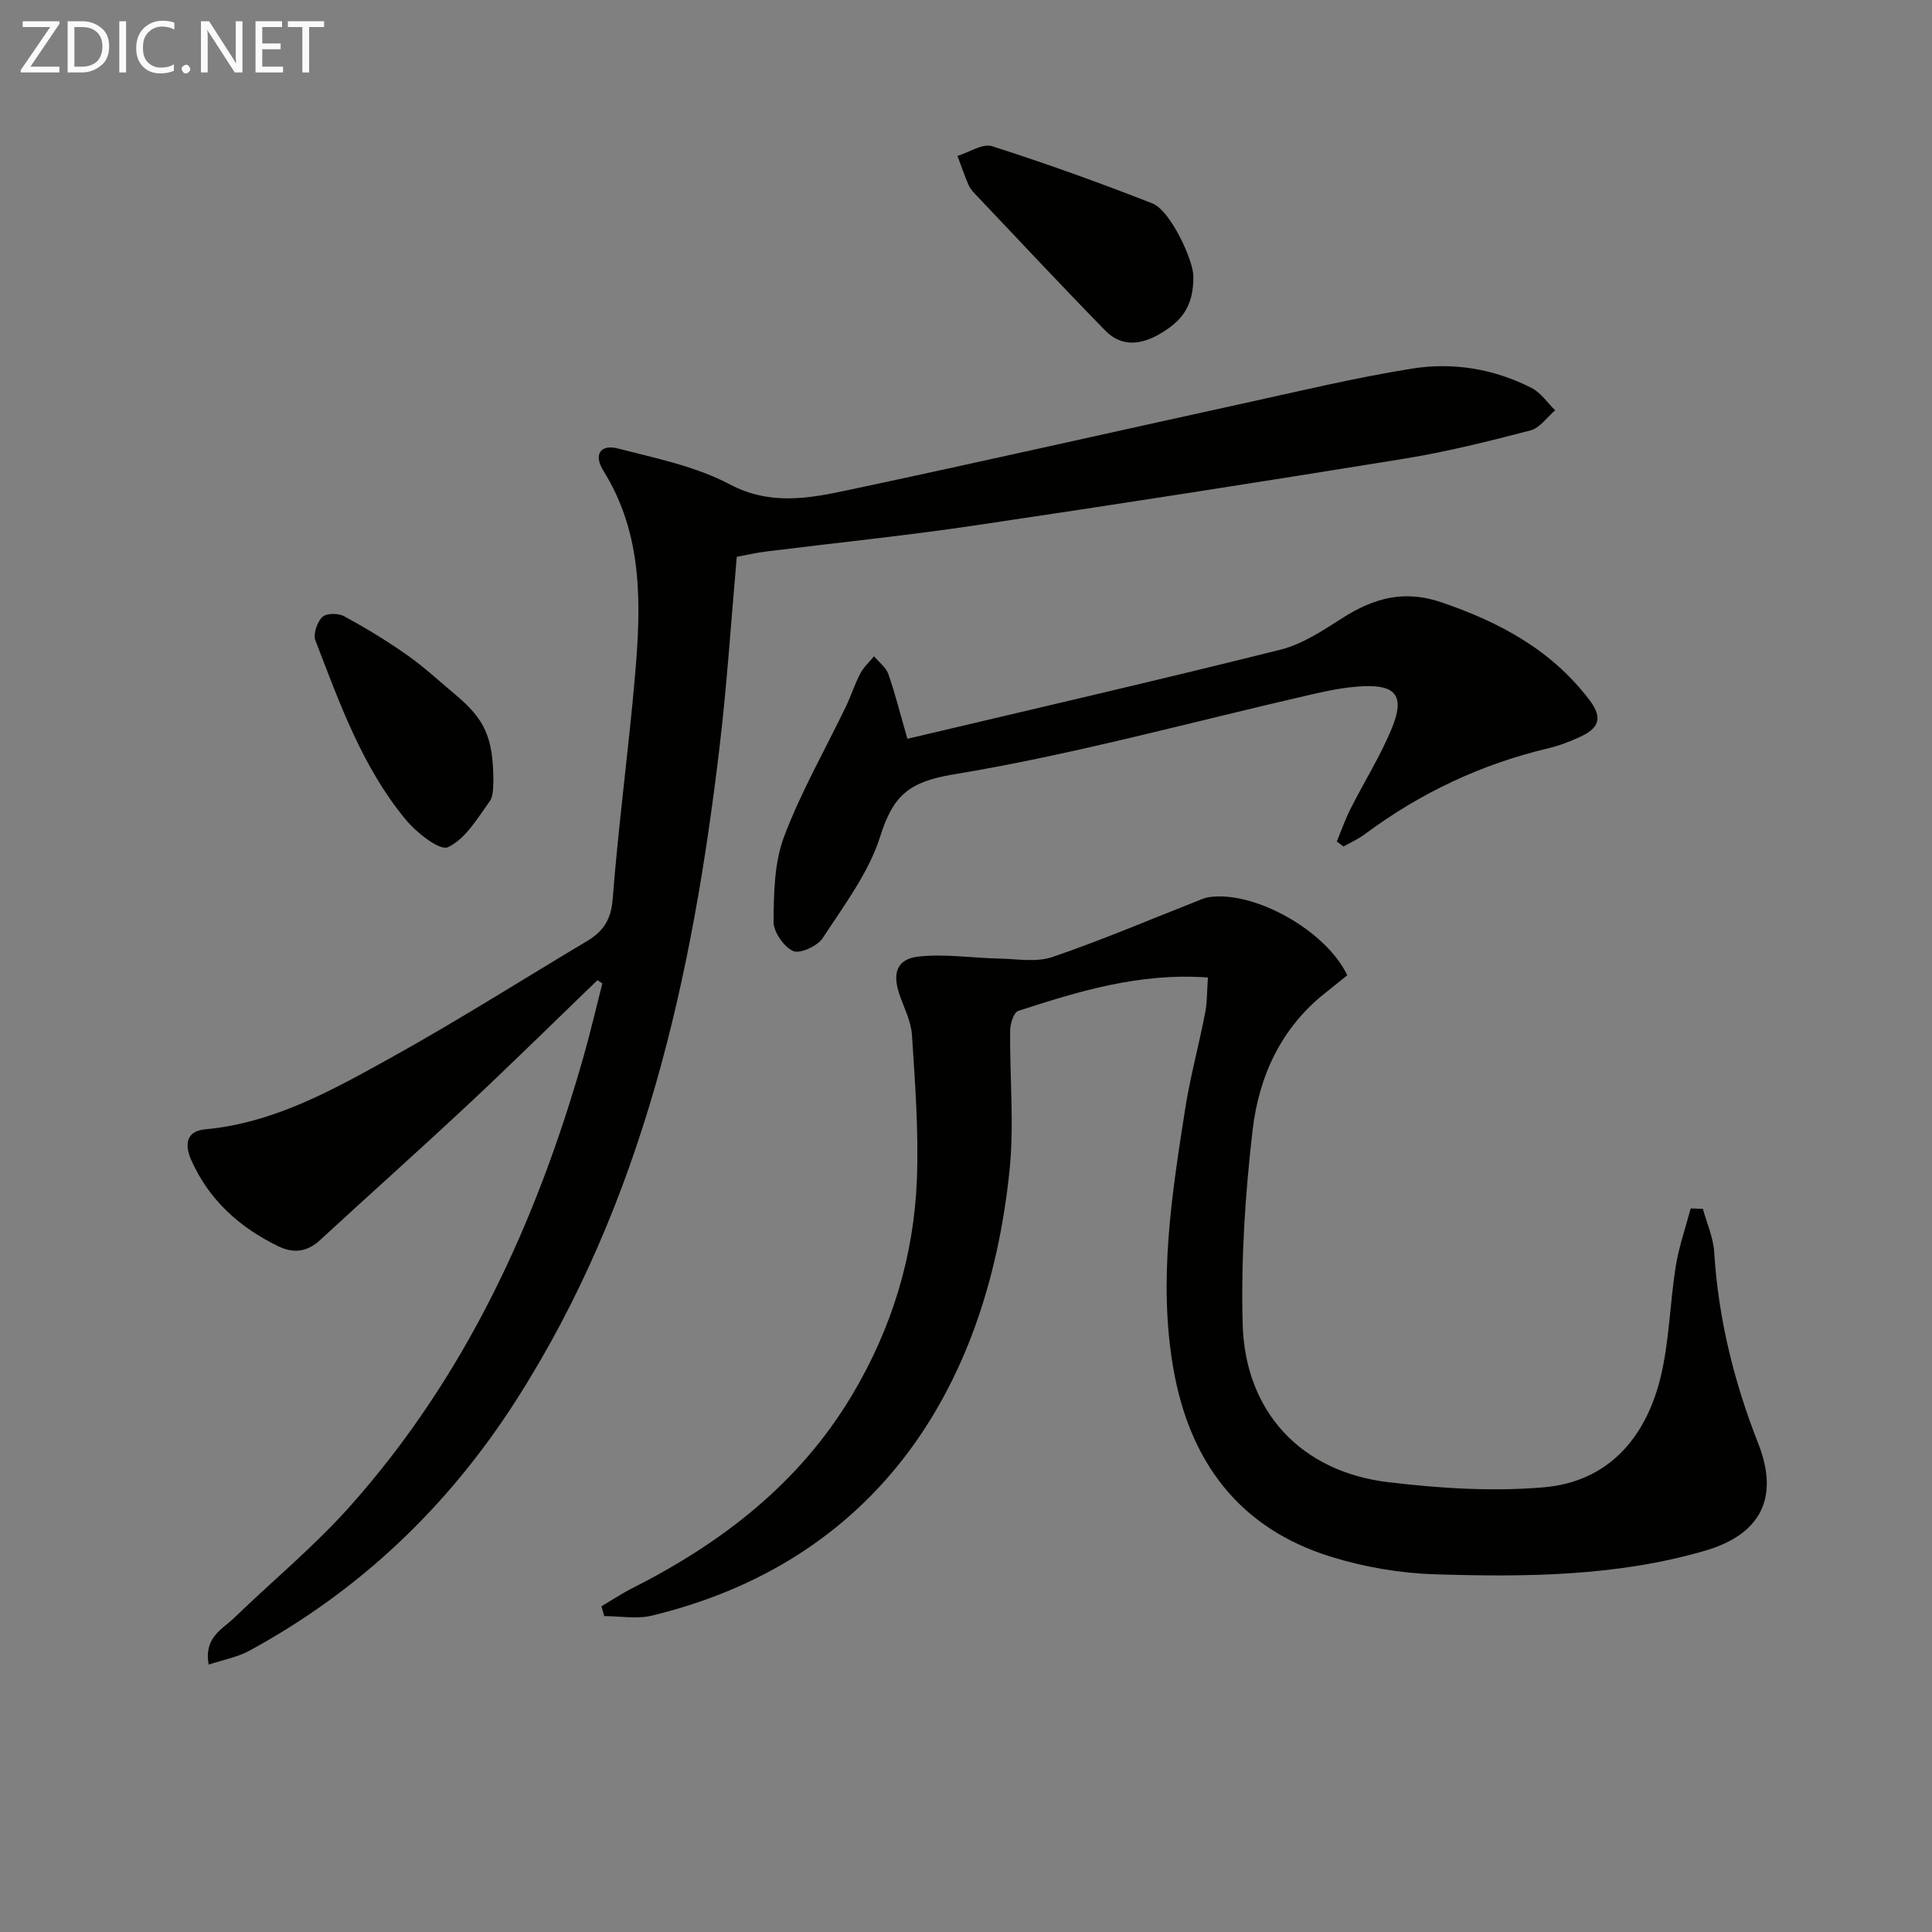
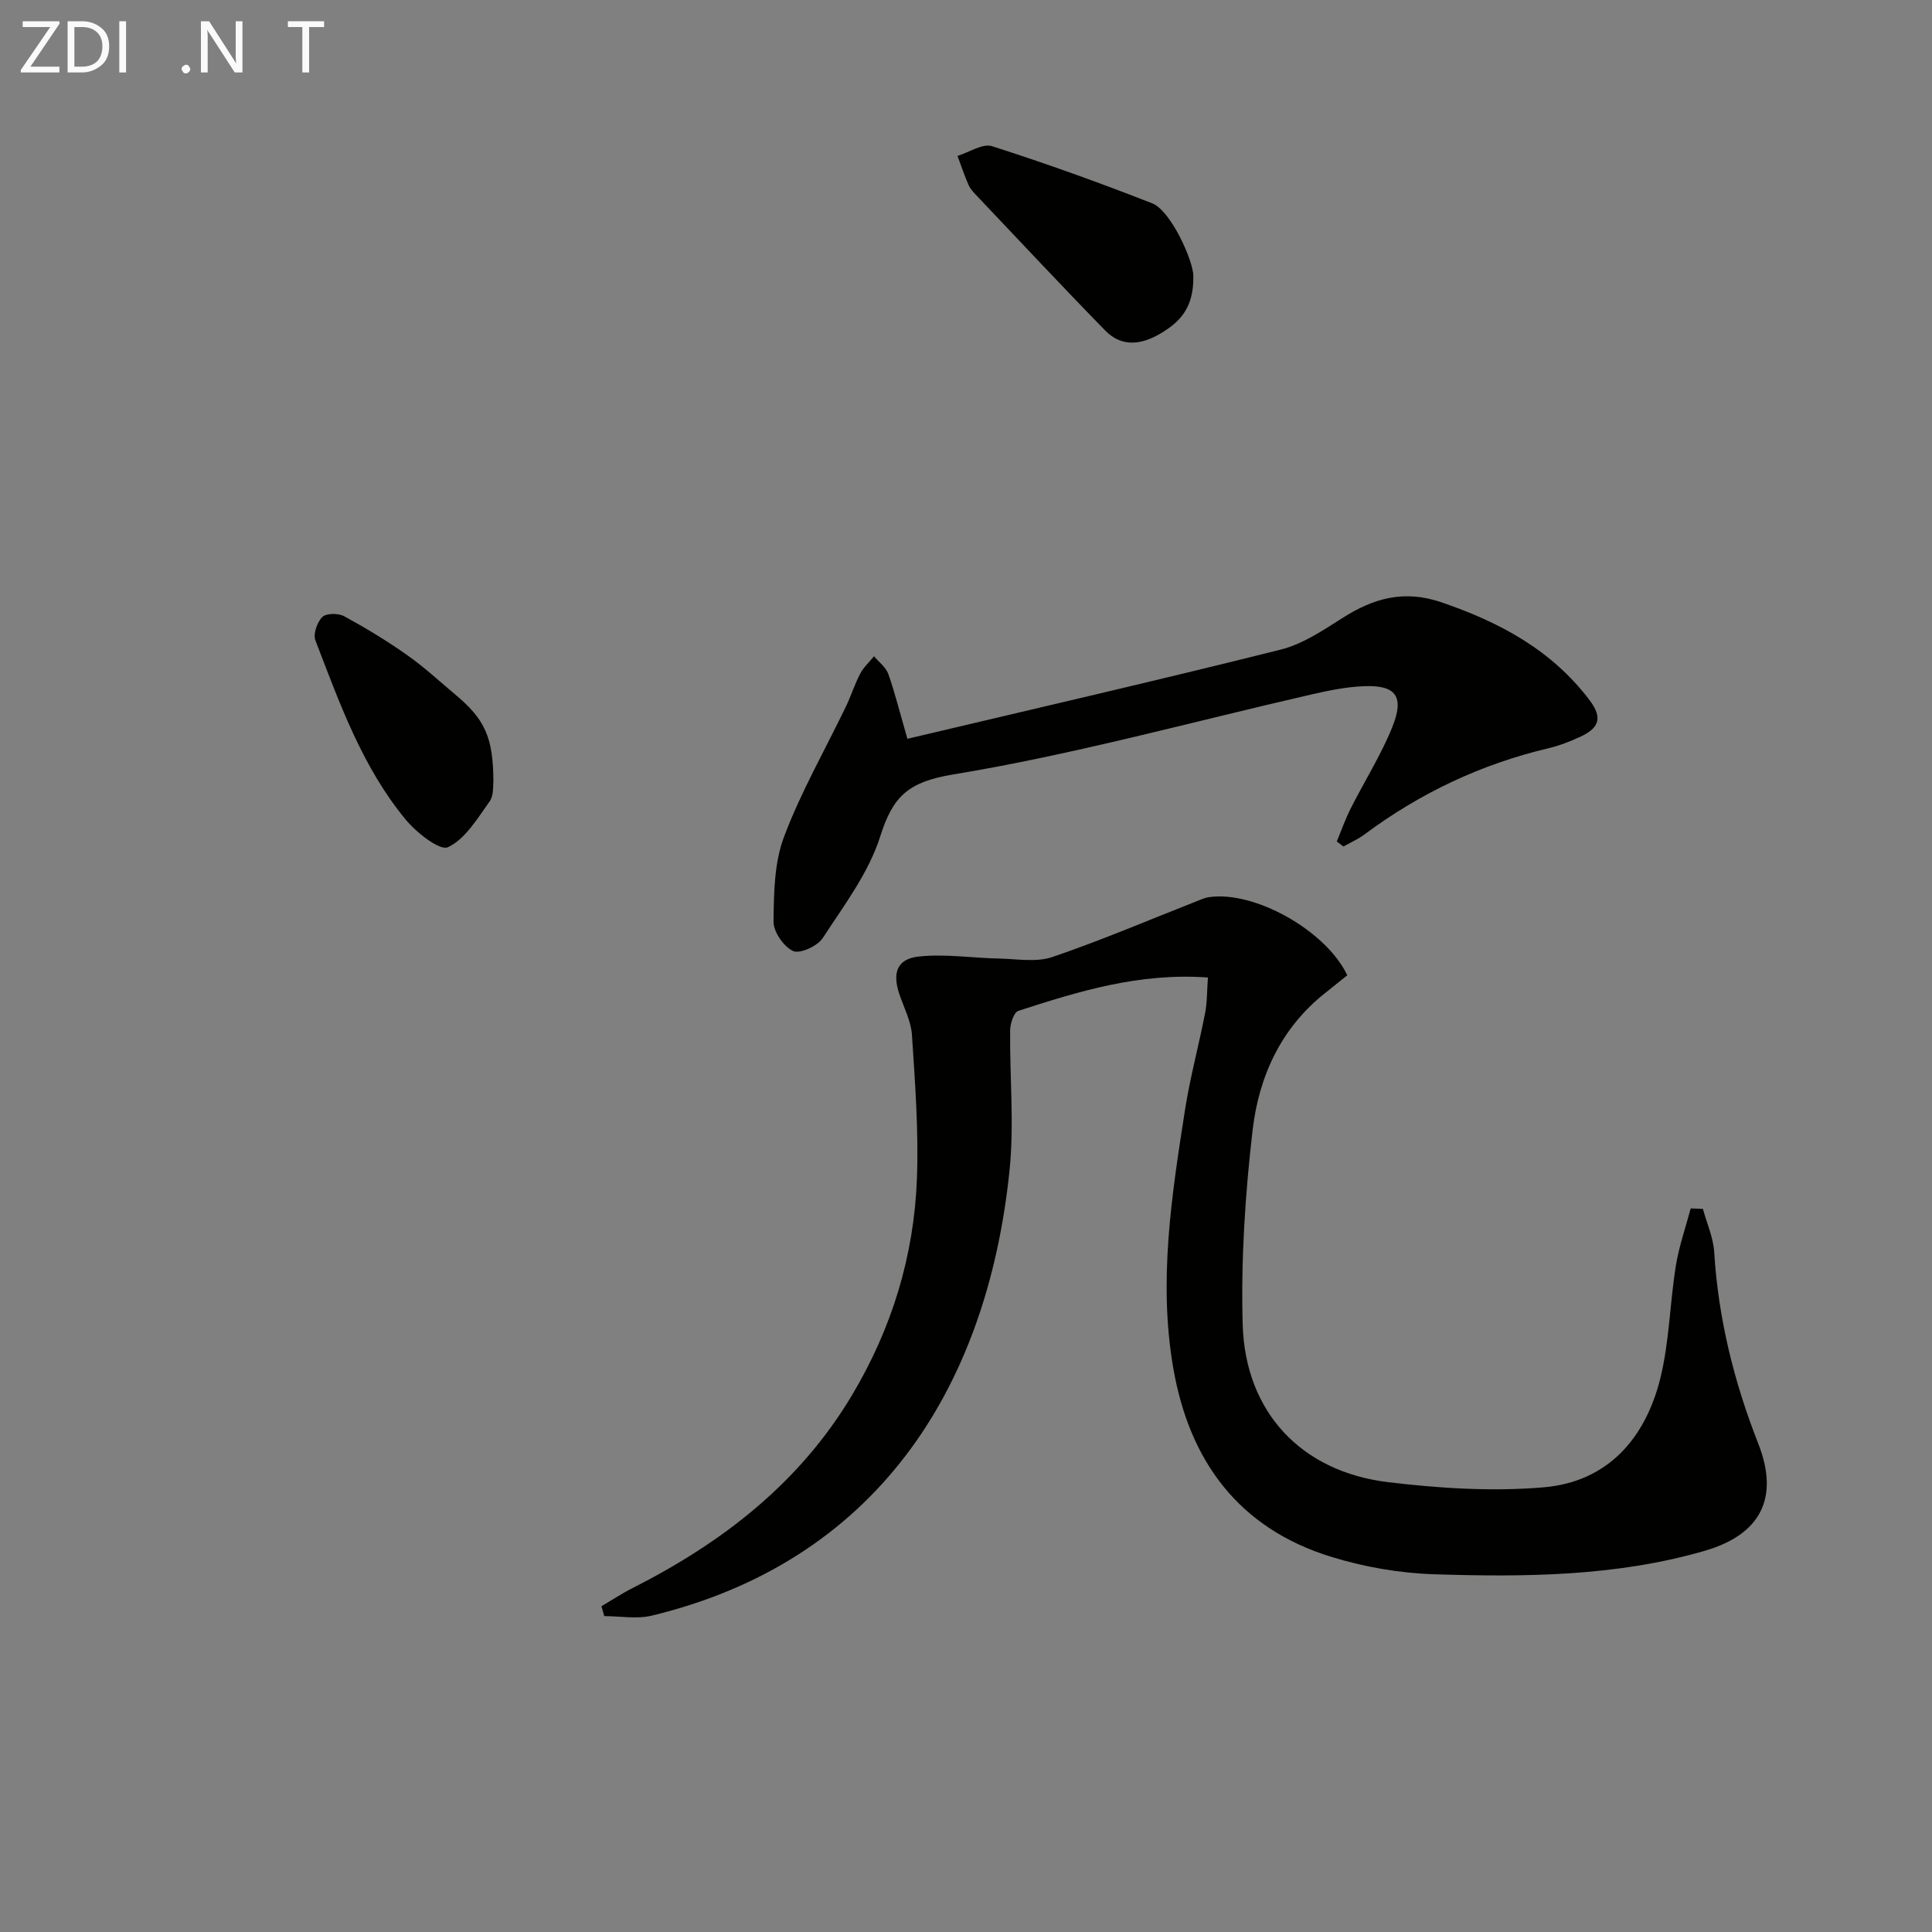
<svg xmlns="http://www.w3.org/2000/svg" enable-background="new 0 0 400 400" viewBox="0 0 400 400">
  <rect x="0" y="0" width="400" height="400" fill="#808080" stroke="none" />
-   <path d="m123.69 202.94c-8.95 8.62-17.8 17.35-26.87 25.83-10.09 9.43-20.4 18.62-30.56 27.98-2.68 2.47-5.48 2.81-8.68 1.26-8.03-3.91-14.33-9.59-18-17.86-1.31-2.96-1.2-5.96 2.87-6.33 14.38-1.32 26.62-8.25 38.8-15.01 13.66-7.58 26.87-15.97 40.29-23.97 3.34-1.99 4.98-4.42 5.31-8.71 1.2-15.55 3.32-31.03 4.65-46.57 1.25-14.5 1.61-28.98-6.57-42.09-2.12-3.4-.59-5.54 3.02-4.61 7.83 2.02 16.04 3.67 23.08 7.39 8.44 4.47 16.45 2.94 24.6 1.21 27.28-5.79 54.47-11.96 81.71-17.92 11.65-2.55 23.27-5.35 35.04-7.23 8.47-1.35 16.96.05 24.72 4.01 1.92.98 3.27 3.06 4.88 4.63-1.69 1.43-3.17 3.65-5.1 4.16-8.64 2.25-17.34 4.43-26.15 5.86-29.66 4.81-59.34 9.44-89.06 13.84-14.29 2.12-28.68 3.58-43.02 5.37-2.09.26-4.16.75-6.11 1.1-1.18 13.32-2.01 26.25-3.53 39.09-5.64 47.85-15.75 94.36-42.26 135.71-14.02 21.86-32.27 39.26-55.13 51.69-2.46 1.34-5.38 1.86-8.42 2.87-1.02-5.61 2.78-7.27 5.24-9.64 8.01-7.74 16.68-14.88 24.06-23.18 23.92-26.86 38.54-58.72 48.3-93.01 1.43-5.03 2.61-10.13 3.91-15.2-.33-.21-.68-.44-1.02-.67z" fill="#010100" />
  <path d="m250.09 202.38c-14.26-1.02-26.79 2.87-39.26 6.91-.92.3-1.67 2.61-1.69 4-.11 9.66.86 19.4-.12 28.96-4.71 46.05-28.23 81.19-74.08 92.25-3.1.75-6.55.1-9.83.1-.2-.68-.39-1.36-.59-2.04 2.13-1.25 4.19-2.63 6.39-3.74 18.6-9.41 34.6-21.73 45.48-39.95 8.26-13.84 12.85-28.84 13.45-44.85.37-9.9-.39-19.86-1.03-29.76-.19-2.88-1.69-5.68-2.63-8.5-1.45-4.35-.46-7.23 4.04-7.72 5.47-.59 11.1.31 16.66.42 3.68.08 7.68.81 11-.32 10.02-3.41 19.77-7.58 29.63-11.45.92-.36 1.84-.8 2.79-.94 9.38-1.4 24.23 6.89 28.64 16.17-1.48 1.18-3.01 2.43-4.55 3.65-9.2 7.26-13.76 17.33-15.05 28.41-1.55 13.3-2.42 26.8-2.06 40.16.5 18.2 12.11 30.57 30.14 32.73 10.64 1.27 21.57 1.98 32.21 1.06 13.26-1.14 21.07-10.17 24.14-22.64 1.85-7.52 1.95-15.45 3.18-23.14.65-4.05 2.03-7.97 3.09-11.96.84.03 1.69.07 2.53.1.81 2.99 2.16 5.95 2.34 8.98.85 13.73 4.09 26.83 9.12 39.61 4.38 11.15.59 18.8-11.05 22.19-18.28 5.31-37.13 5.46-55.91 4.87-7.2-.22-14.58-1.49-21.47-3.62-19.09-5.9-29.33-19.74-32.68-39.03-3.13-18.01-.34-35.8 2.43-53.54 1.05-6.71 2.85-13.3 4.15-19.98.44-2.23.38-4.57.59-7.39z" fill="#010100" />
  <path d="m187.87 152.96c26.03-6.16 51.69-12.06 77.23-18.45 4.54-1.13 8.77-3.97 12.81-6.54 6.48-4.13 12.78-5.93 20.59-3.25 12.07 4.15 22.73 9.84 30.61 20.25 2.98 3.93 1.62 5.93-1.99 7.6-2.1.97-4.31 1.82-6.55 2.35-13.93 3.3-26.57 9.28-38.04 17.82-1.34 1-2.91 1.69-4.38 2.52-.46-.35-.92-.7-1.38-1.04.94-2.27 1.76-4.61 2.86-6.8 2.84-5.63 6.25-11.01 8.61-16.83 2.6-6.43.78-8.8-5.92-8.52-3.61.15-7.23.89-10.76 1.7-24.72 5.66-49.24 12.46-74.2 16.57-9.36 1.54-12.5 4.54-15.12 12.83-2.38 7.53-7.49 14.27-11.9 21.04-1.08 1.66-4.72 3.33-6.13 2.69-1.95-.89-4.09-3.98-4.06-6.11.07-5.88.14-12.15 2.17-17.53 3.49-9.28 8.49-17.99 12.81-26.96 1.08-2.24 1.82-4.64 2.97-6.83.7-1.33 1.89-2.41 2.86-3.6 1.01 1.22 2.46 2.28 2.96 3.68 1.36 3.87 2.35 7.89 3.95 13.41z" fill="#010100" />
  <path d="m247.07 57.15c.11 6.8-2.98 9.63-6.86 11.93-3.94 2.33-7.99 2.83-11.38-.64-8.92-9.13-17.64-18.47-26.43-27.73-.68-.72-1.44-1.47-1.84-2.35-.88-1.98-1.56-4.05-2.32-6.08 2.41-.73 5.19-2.64 7.16-2.01 11.18 3.58 22.25 7.55 33.18 11.84 3.83 1.51 8.49 11.89 8.49 15.04z" fill="#010100" />
  <path d="m102.15 161.78c-.11.65.15 2.84-.79 4.16-2.52 3.51-5.03 7.78-8.61 9.46-1.71.8-6.54-3.03-8.77-5.73-9-10.89-13.68-24.12-18.68-37.09-.5-1.31.35-3.78 1.44-4.84.82-.81 3.32-.81 4.53-.15 4.49 2.45 8.89 5.12 13.07 8.07 3.52 2.48 6.7 5.44 10 8.21 6.05 5.07 7.78 8.8 7.81 17.91z" fill="#010100" />
  <g fill="#fafafa">
    <path d="m12.4 4.8-6.1 9h6v1.2h-8v-.5l6.1-8.9h-5.7v-1.2h7.6v.4z" />
    <path d="m14 15v-10.6h3c1.6 0 2.9.5 4 1.4s1.6 2.2 1.6 3.8-.5 3-1.6 3.9-2.4 1.5-4 1.5zm1.4-9.4v8.2h1.6c1.3 0 2.4-.4 3.1-1.1s1.1-1.8 1.1-3.1-.4-2.3-1.2-3-1.8-1-3.1-1z" />
    <path d="m26.1 4.4v10.6h-1.4v-10.6z" />
-     <path d="m36.1 14.6c-.8.4-1.8.6-2.9.6-1.5 0-2.7-.5-3.6-1.4s-1.4-2.2-1.4-3.8c0-1.7.5-3.1 1.5-4.1s2.3-1.6 3.9-1.6c1 0 1.8.1 2.5.4v1.4c-.8-.4-1.6-.6-2.5-.6-1.2 0-2.1.4-2.9 1.2s-1.1 1.8-1.1 3.2c0 1.3.3 2.3 1 3s1.6 1.1 2.7 1.1c1 0 2-.2 2.7-.7v1.3z" />
    <path d="m37.6 14.3c0-.2.1-.5.3-.6s.4-.3.6-.3c.3 0 .5.1.6.3s.3.4.3.6-.1.4-.3.6-.4.3-.6.3c-.3 0-.5-.1-.6-.3s-.3-.4-.3-.6z" />
    <path d="m50.2 15h-1.6l-5.3-8.2c-.2-.2-.3-.5-.4-.7 0 .2.1.7.1 1.5v7.4h-1.4v-10.6h1.7l5.2 8.1c.2.4.4.6.4.7 0-.3-.1-.8-.1-1.5v-7.3h1.4z" />
-     <path d="m58.6 15h-5.7v-10.6h5.5v1.2h-4.1v3.4h3.8v1.2h-3.8v3.6h4.3z" />
    <path d="m67.1 5.6h-3.1v9.4h-1.4v-9.4h-3v-1.2h7.5z" />
  </g>
</svg>